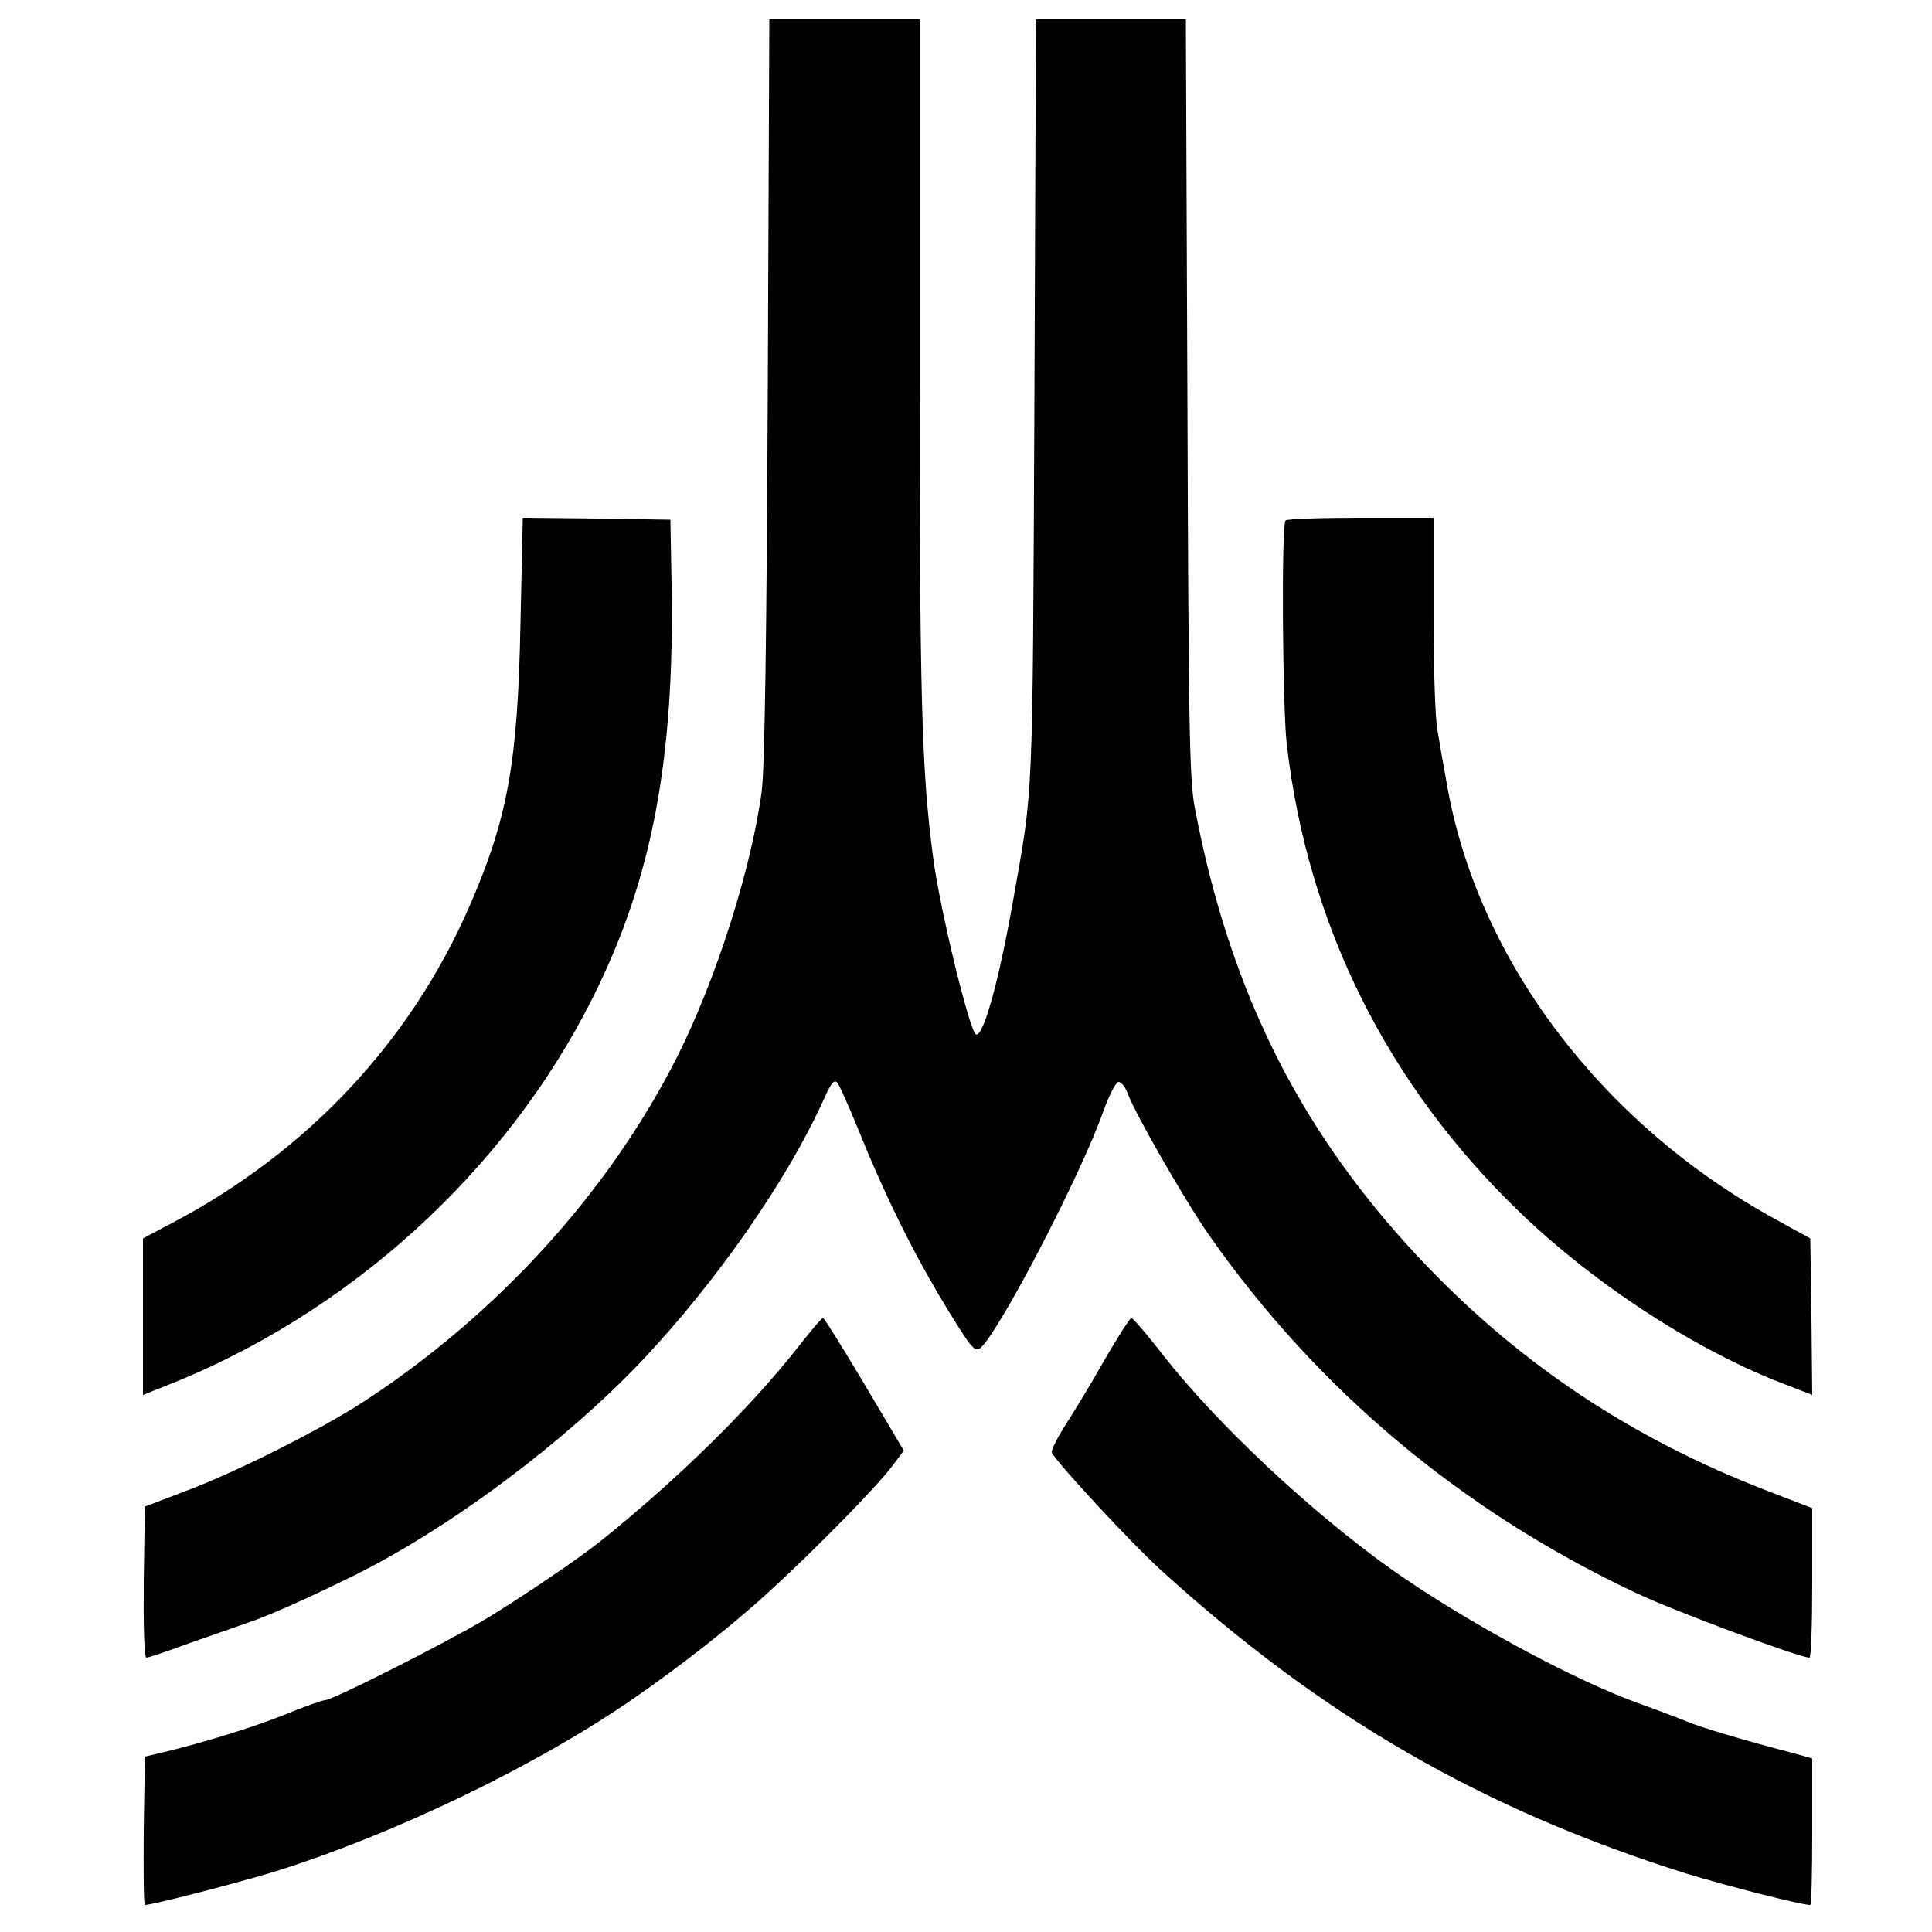
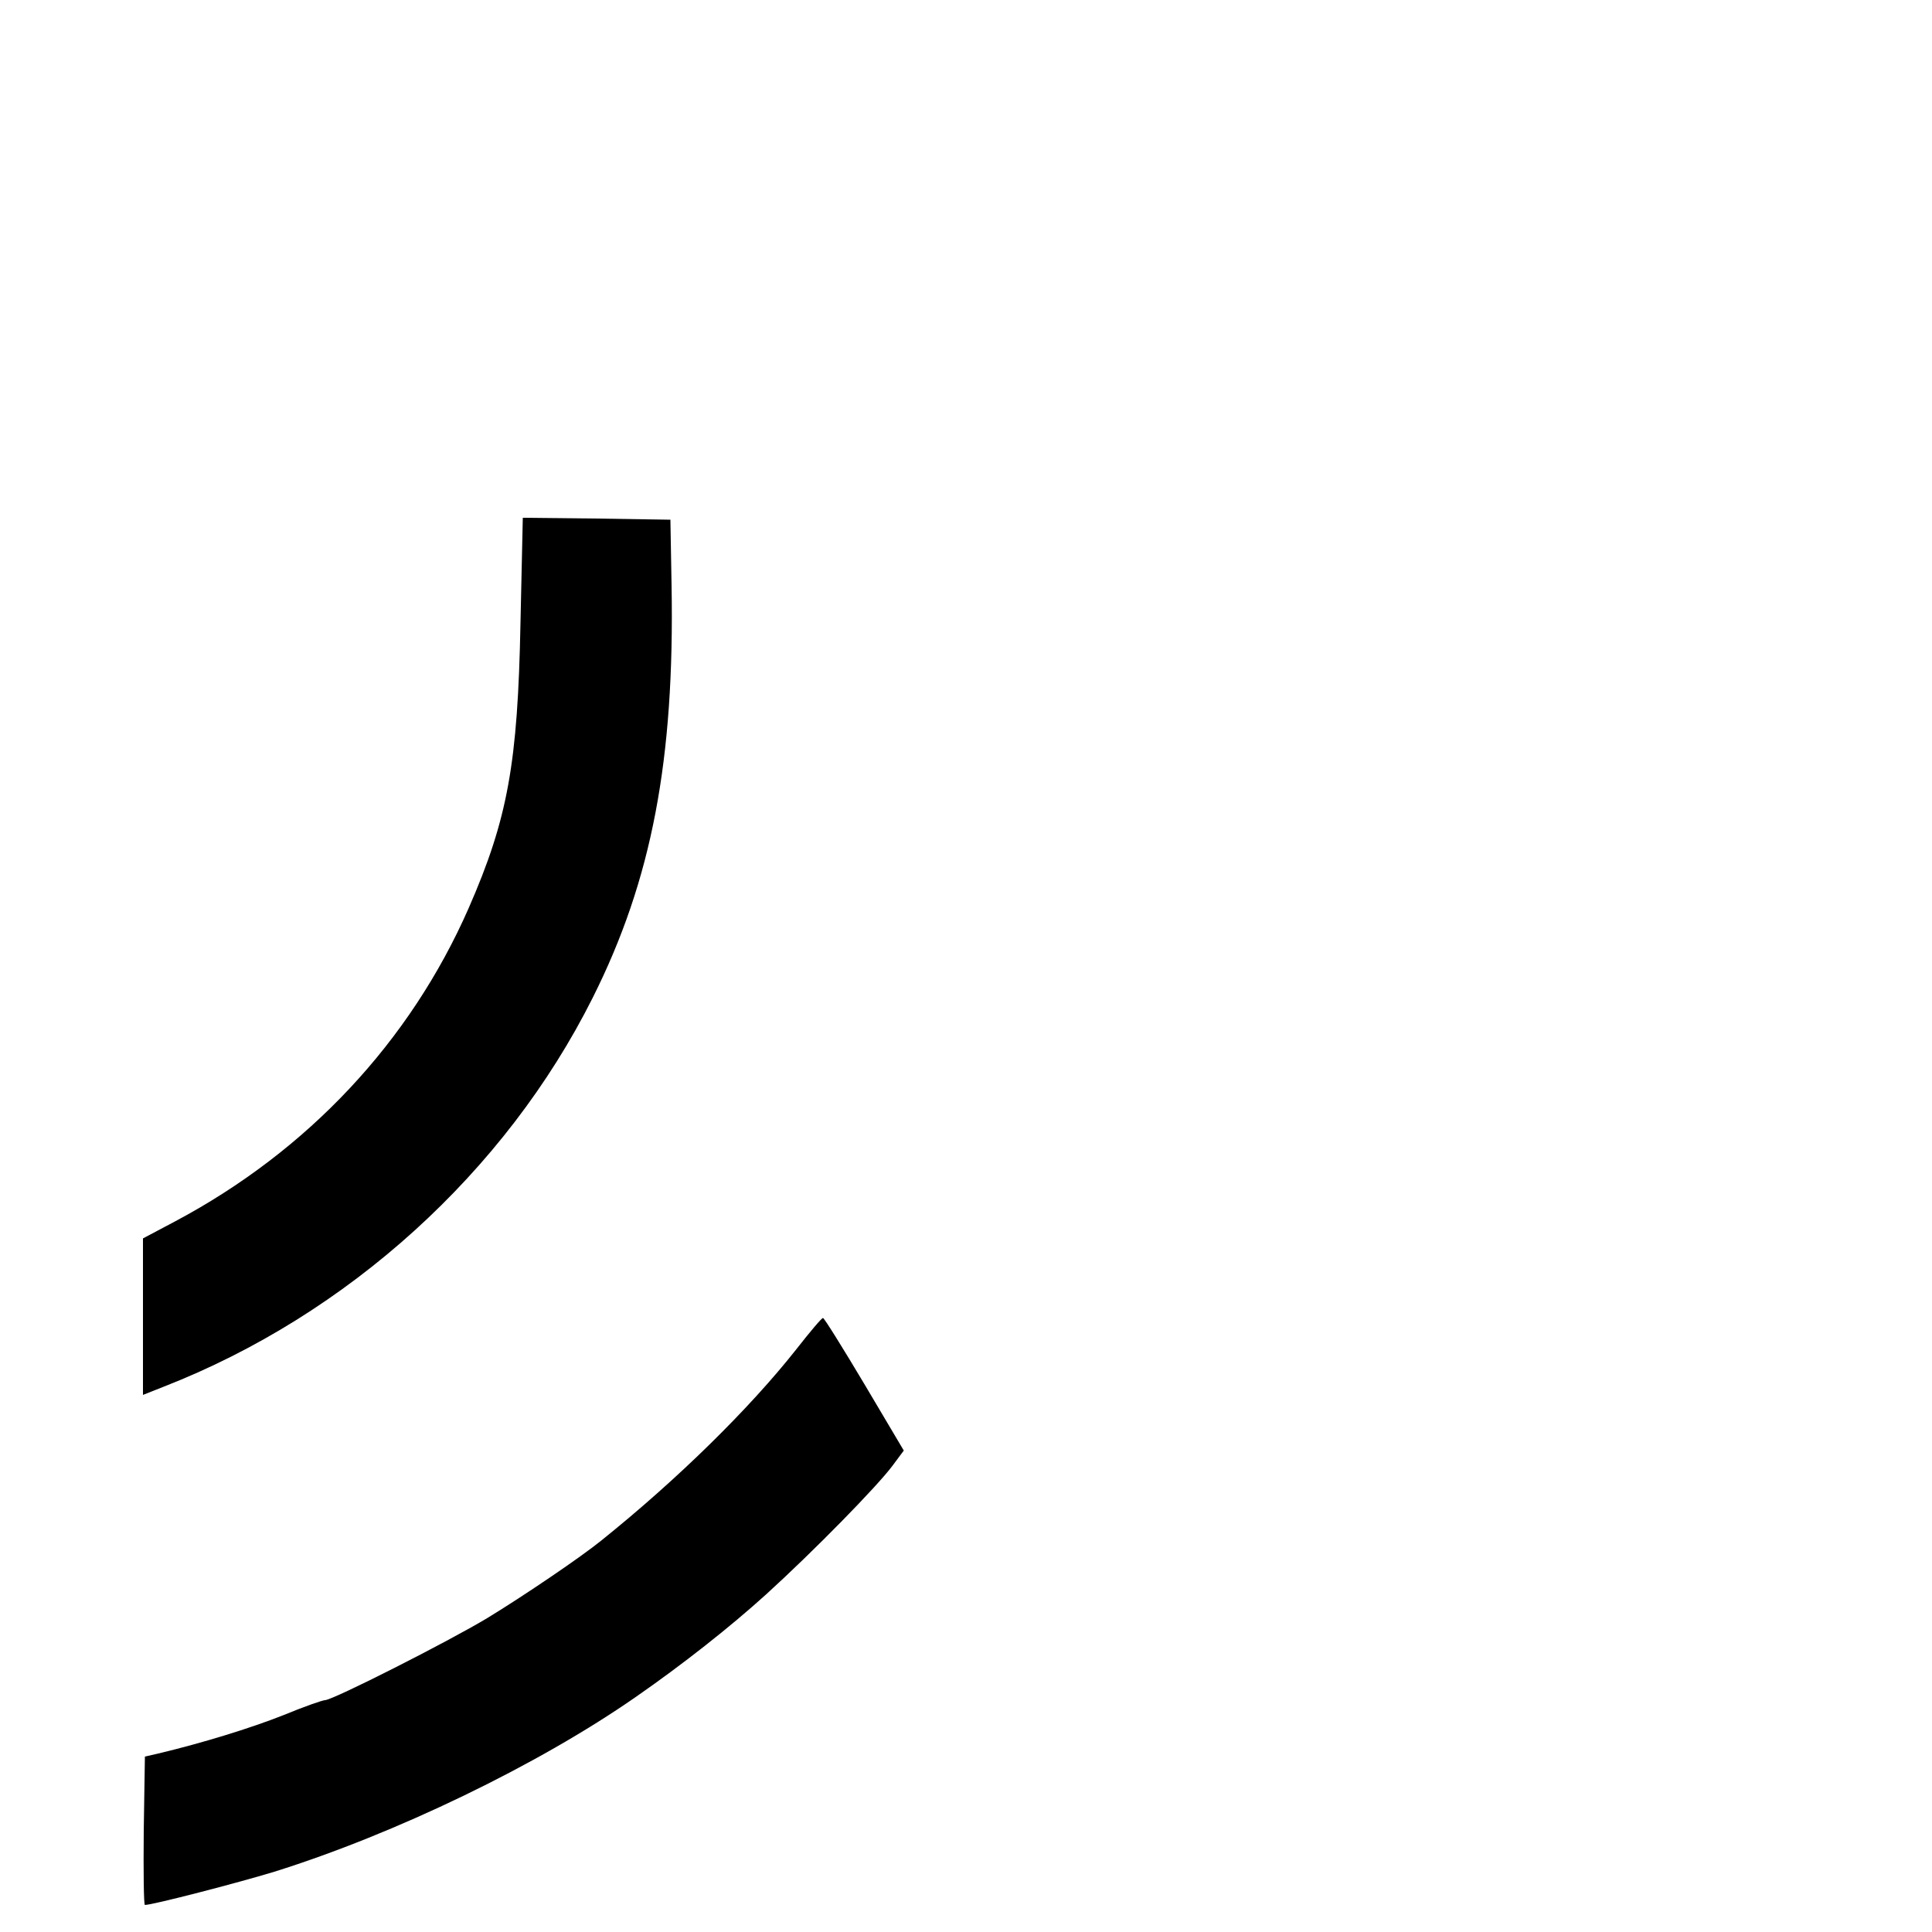
<svg xmlns="http://www.w3.org/2000/svg" width="500pt" height="500pt" viewBox="0 0 500 500" preserveAspectRatio="xMidYMid meet">
  <g transform="translate(0,500) scale(0.1,-0.1)" fill="#000000" stroke="none">
-     <path d="M1987 3993 c-3 -657 -8 -985 -16 -1043 -27 -201 -119 -487 -218 -684 -175 -347 -461 -663 -805 -889 -114 -75 -335 -186 -468 -236 l-105 -40 -3 -195 c-1 -112 1 -196 7 -196 5 0 53 16 107 36 55 19 125 44 157 55 54 18 156 64 272 121 250 124 544 344 745 555 193 204 377 468 471 676 19 43 28 55 36 45 6 -7 29 -60 53 -118 79 -196 162 -360 263 -518 32 -51 42 -60 54 -51 48 41 259 445 318 612 15 42 33 77 40 77 7 0 18 -14 24 -31 17 -48 147 -275 209 -364 281 -402 657 -717 1109 -929 98 -46 420 -166 446 -166 4 0 7 87 7 193 l0 194 -122 47 c-340 132 -622 318 -868 572 -327 338 -516 709 -608 1194 -14 74 -16 216 -19 1063 l-4 977 -194 0 -194 0 -4 -992 c-5 -1056 -2 -988 -55 -1288 -37 -210 -77 -353 -96 -347 -16 5 -93 321 -111 457 -30 227 -35 408 -35 1283 l0 887 -194 0 -195 0 -4 -957z" />
    <path d="M1347 3388 c-7 -364 -33 -507 -134 -738 -152 -346 -416 -628 -760 -811 l-83 -44 0 -202 0 -203 53 21 c477 186 885 556 1111 1007 153 305 212 616 204 1067 l-3 170 -191 3 -191 2 -6 -272z" />
-     <path d="M3327 3653 c-11 -10 -8 -479 3 -578 54 -469 261 -884 606 -1215 197 -189 462 -360 692 -446 l62 -24 -2 202 -3 203 -91 50 c-449 247 -770 671 -849 1123 -9 48 -20 112 -25 143 -6 30 -10 166 -10 302 l0 247 -188 0 c-104 0 -192 -3 -195 -7z" />
    <path d="M2060 1507 c-121 -153 -306 -335 -504 -494 -53 -43 -199 -142 -294 -200 -103 -62 -401 -213 -421 -213 -6 0 -55 -17 -108 -39 -86 -34 -210 -72 -323 -99 l-35 -8 -3 -192 c-1 -106 0 -192 3 -192 20 0 240 57 335 86 313 98 682 276 935 452 121 84 243 180 338 266 122 111 286 278 327 333 l29 39 -102 172 c-56 94 -104 171 -107 171 -3 1 -34 -36 -70 -82z" />
-     <path d="M2860 1483 c-34 -60 -80 -136 -102 -170 -22 -34 -38 -67 -36 -72 7 -20 205 -234 282 -304 419 -381 833 -620 1361 -786 105 -32 296 -81 320 -81 3 0 5 85 5 190 l0 189 -42 12 c-138 36 -248 69 -283 84 -22 9 -77 30 -122 46 -169 60 -456 216 -644 349 -207 148 -449 374 -589 553 -41 53 -78 96 -82 96 -3 1 -34 -47 -68 -106z" />
  </g>
</svg>